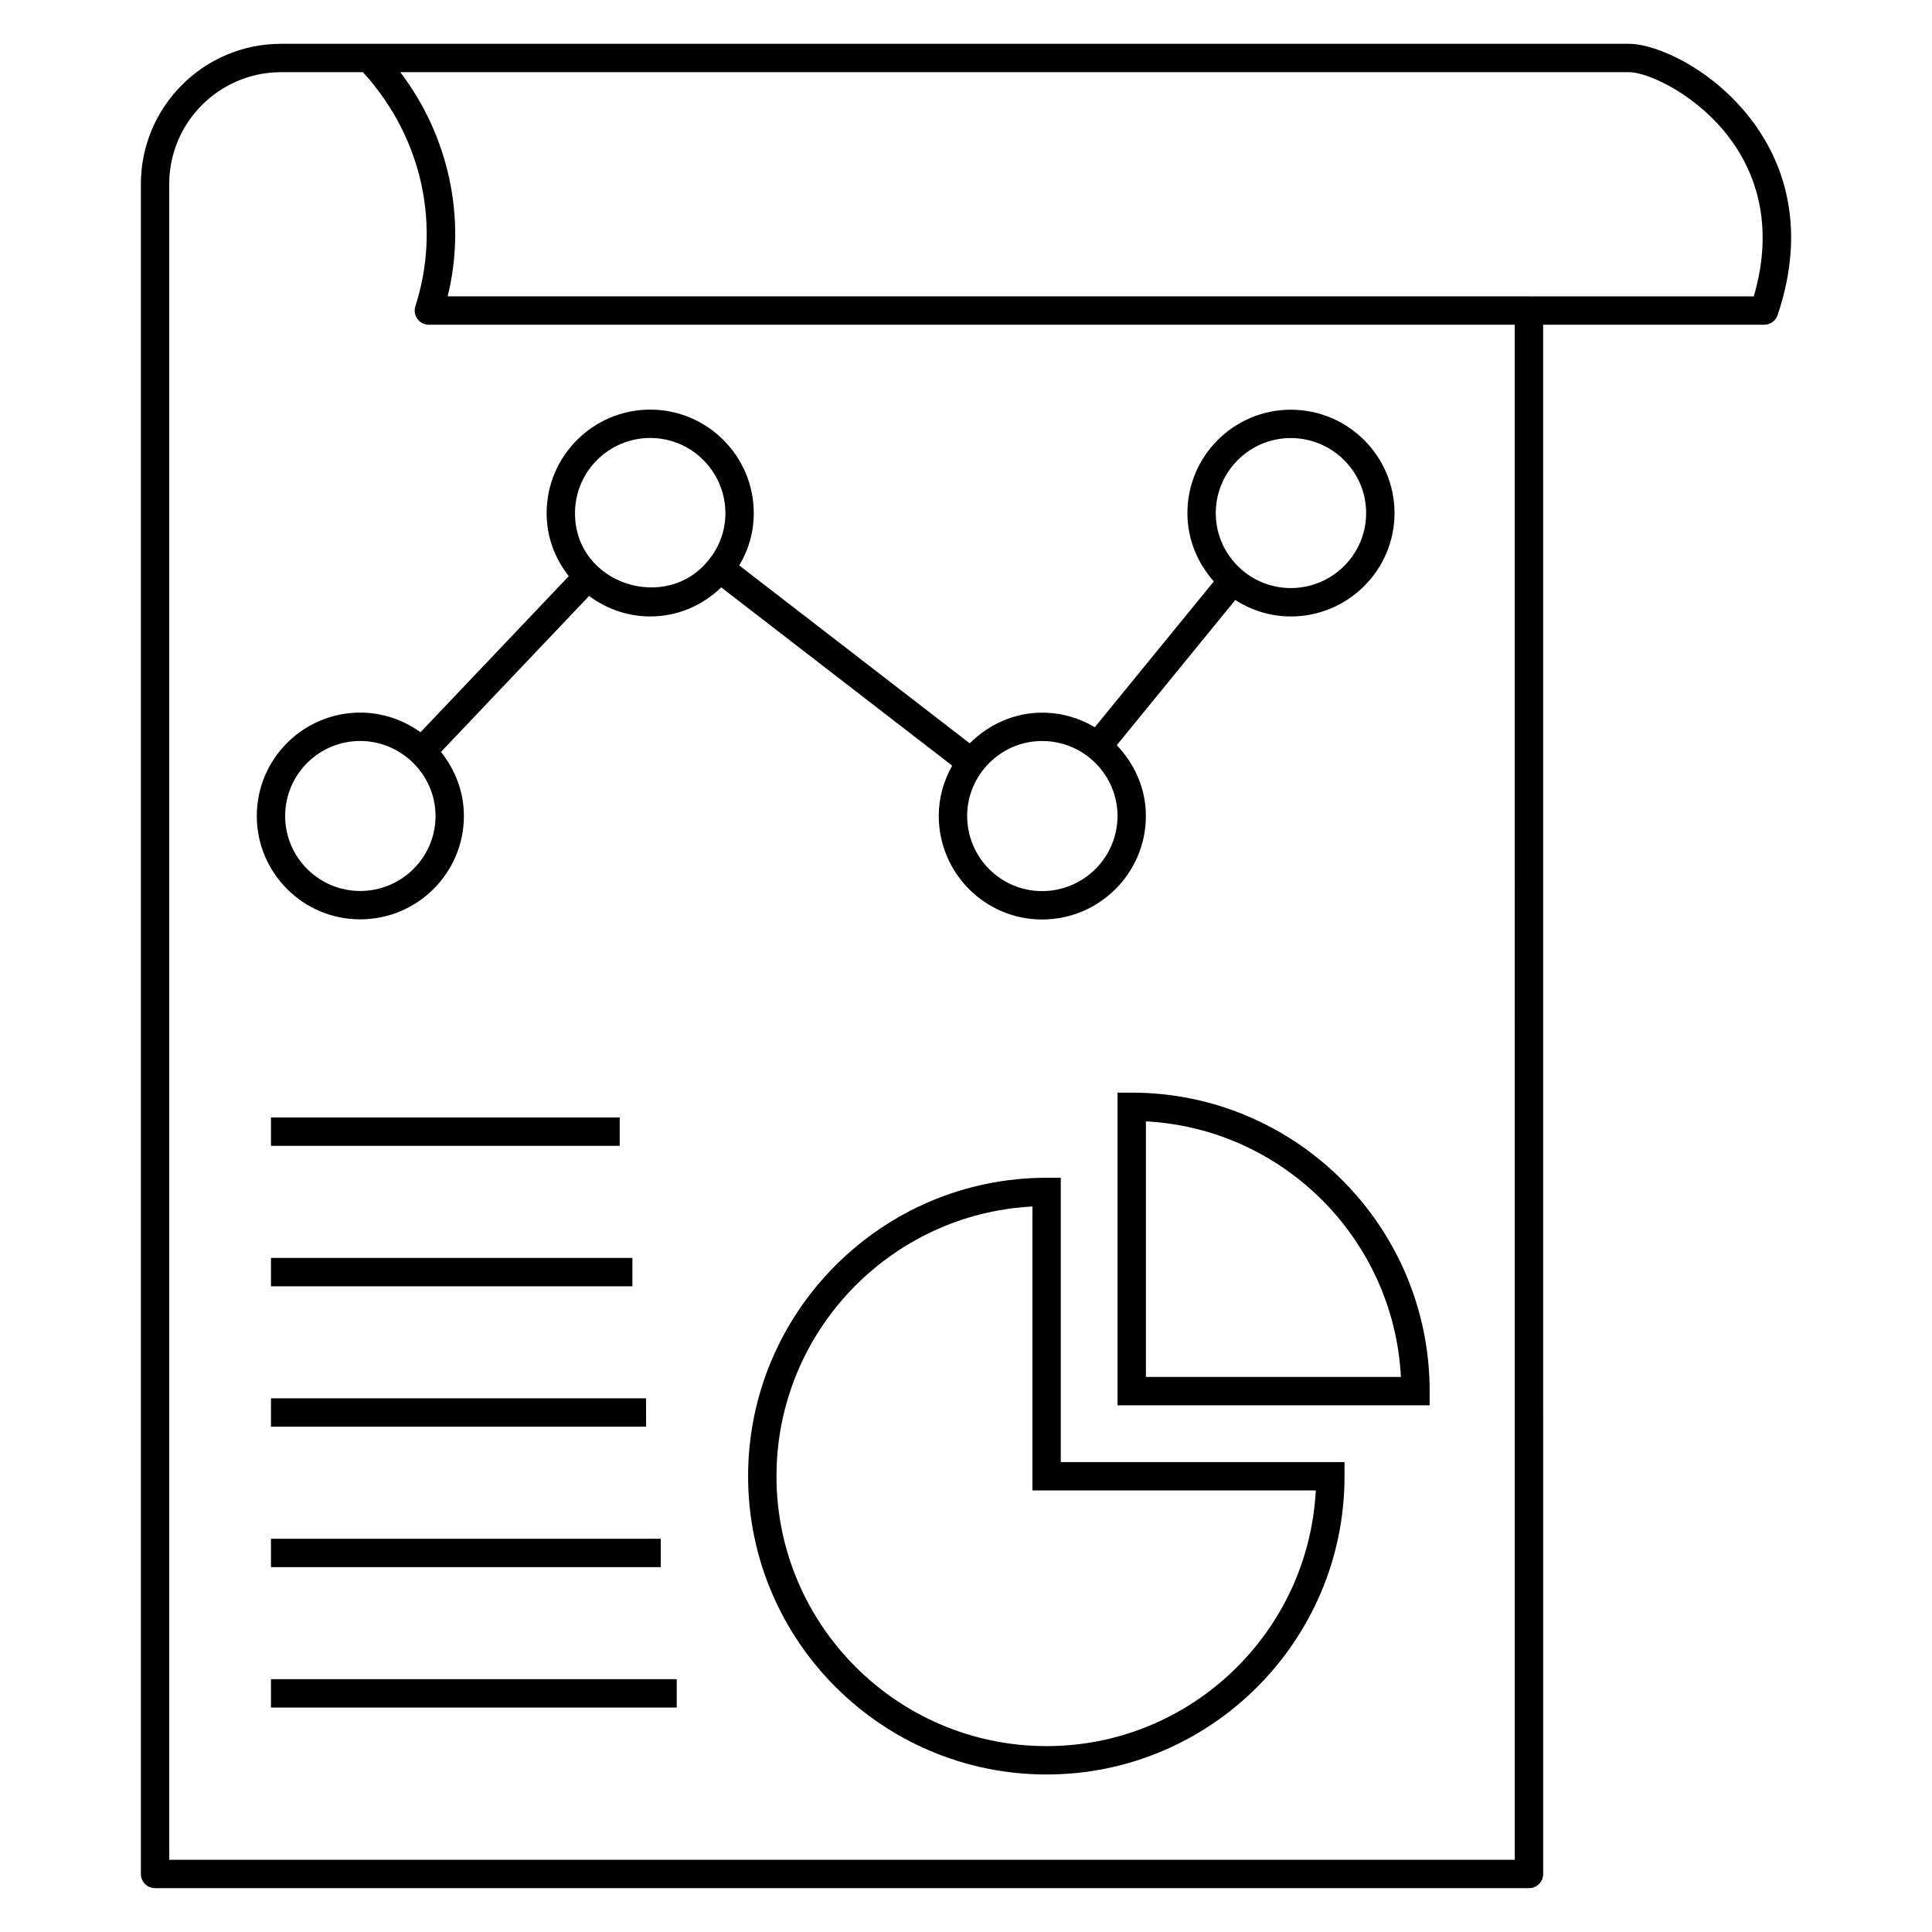
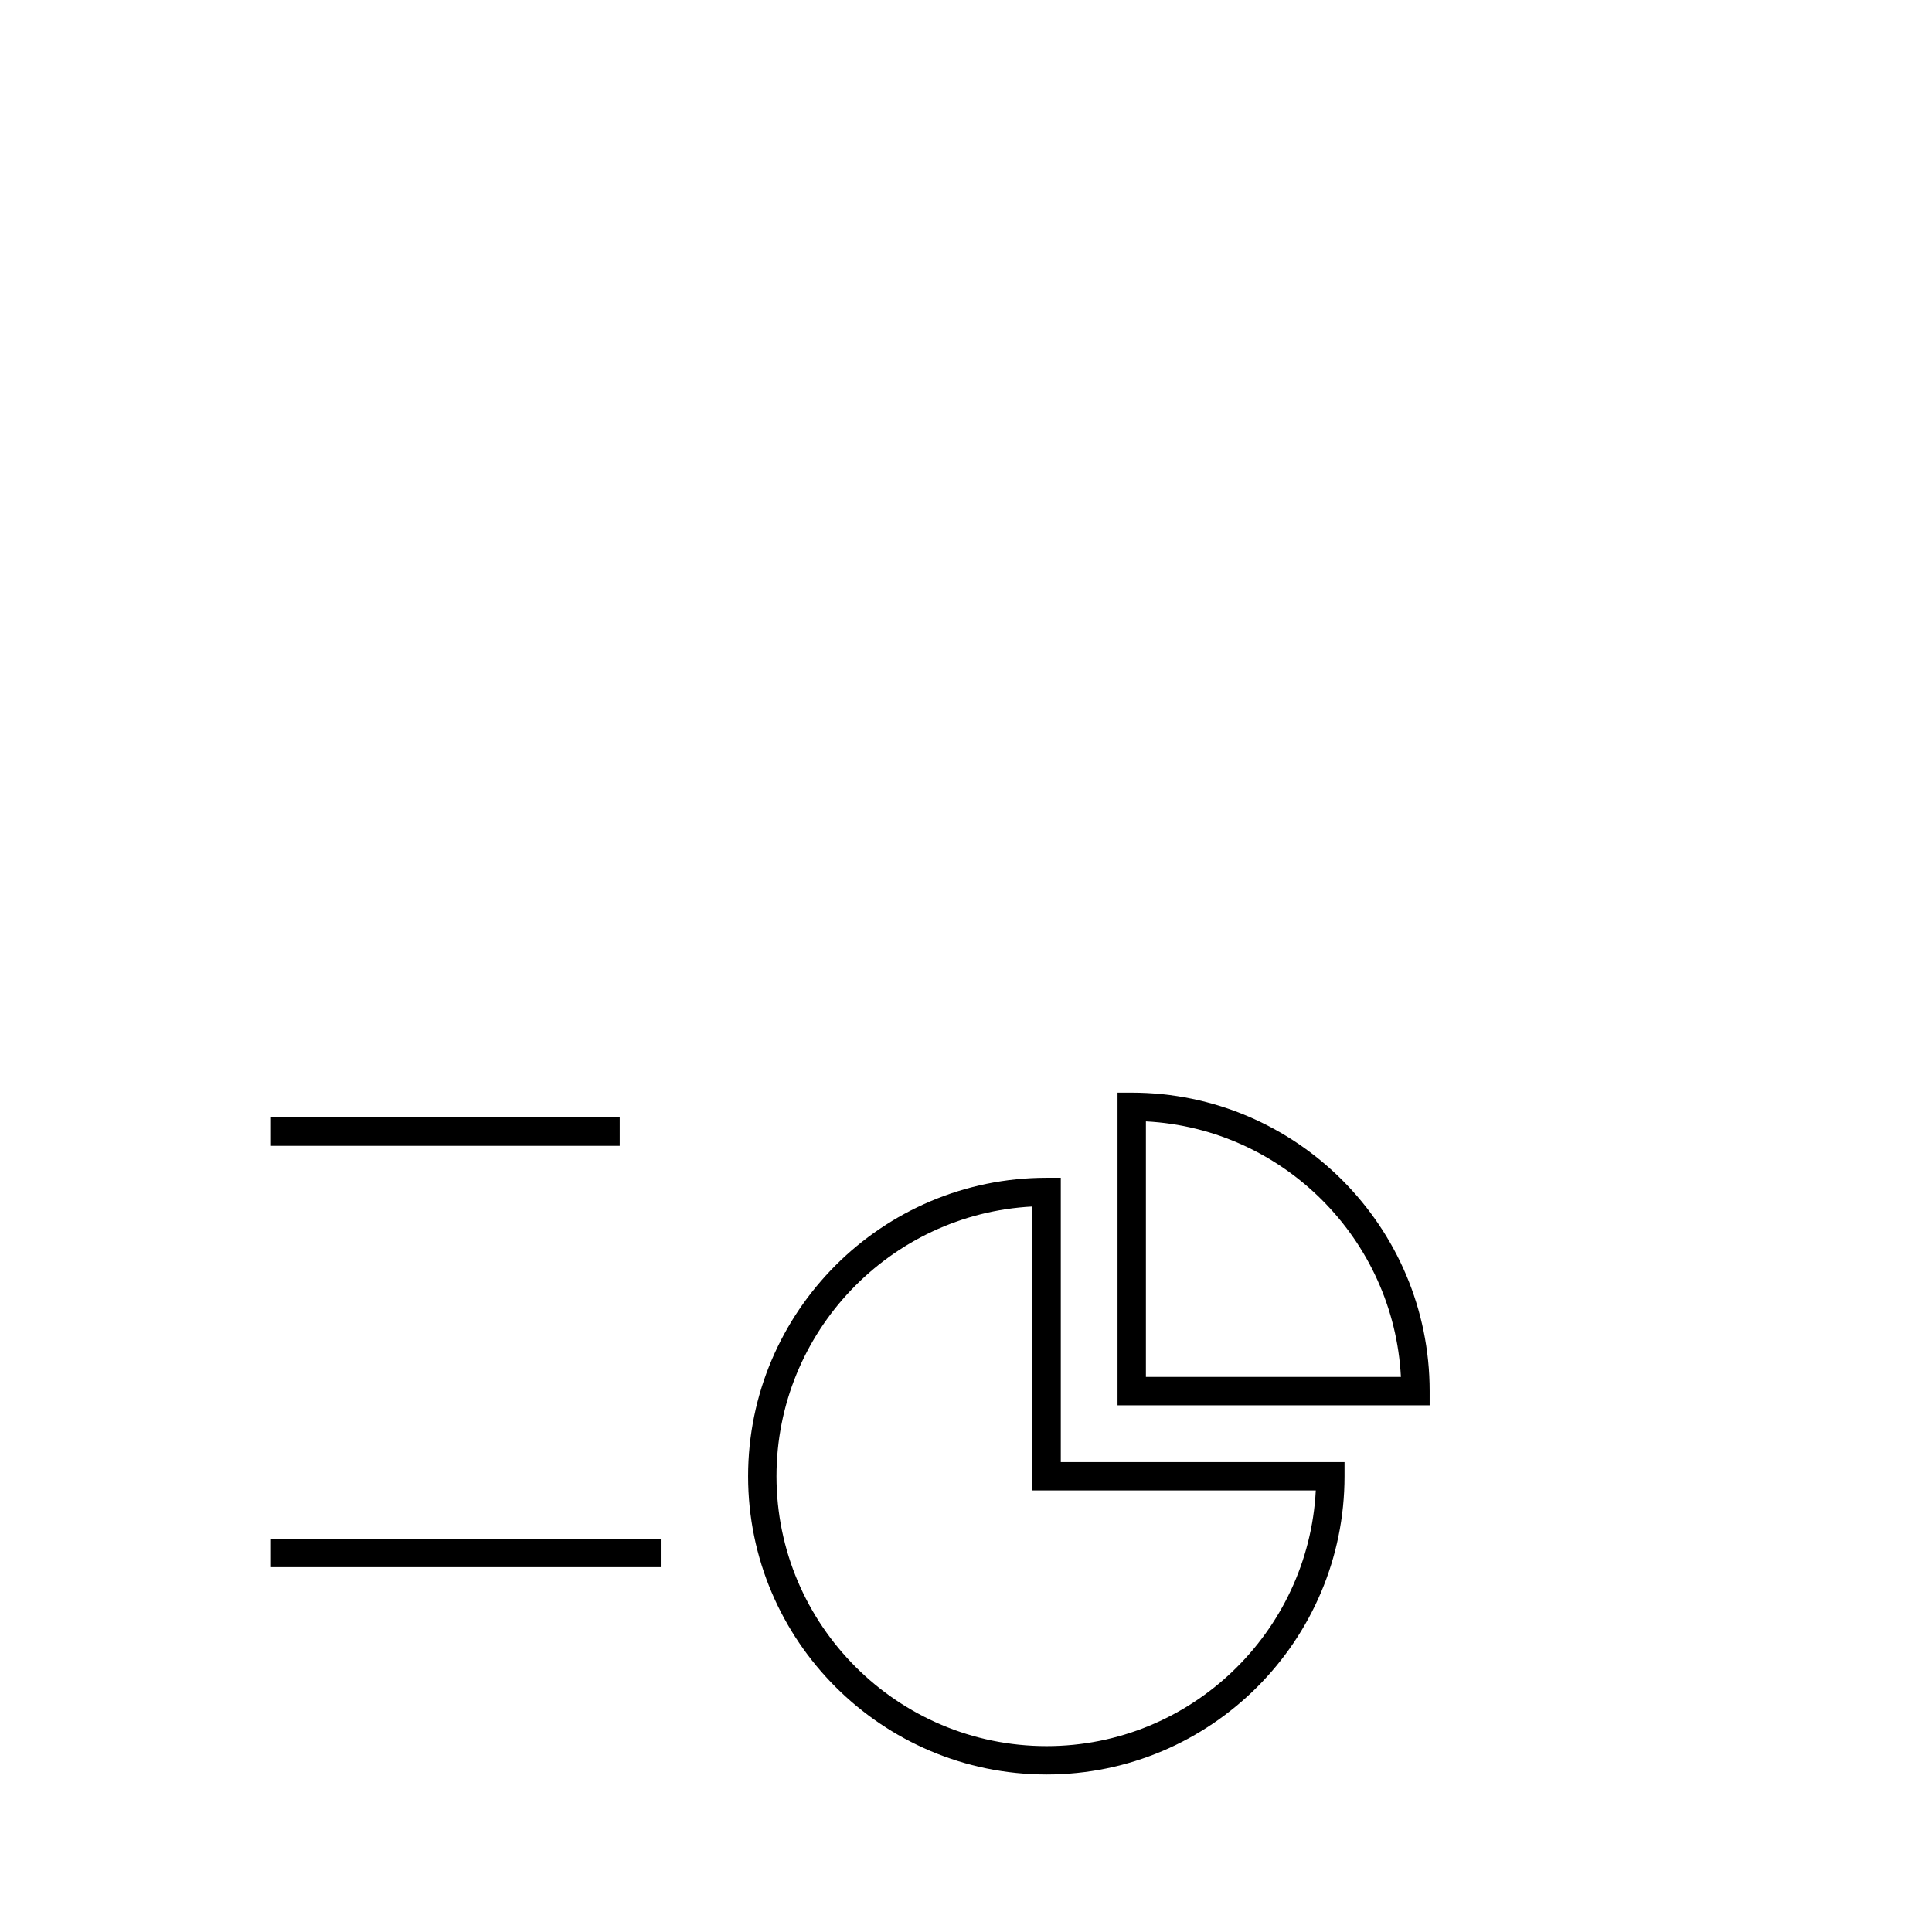
<svg xmlns="http://www.w3.org/2000/svg" fill="#000000" width="800px" height="800px" version="1.1" viewBox="144 144 512 512">
  <g>
-     <path d="m218.48 155.61c-20.484 0-37.145 16.664-37.145 37.148v447.86c0 2.078 1.68 3.762 3.762 3.762h364.1c2.078 0 3.762-1.68 3.762-3.762l-0.008-410.56h58.578c1.617 0 3.047-1.031 3.562-2.559 7.977-23.695 1.121-40.547-6.039-50.512-10.477-14.582-26.074-21.375-33.312-21.375h-357.26zm326.95 481.25h-356.58v-444.1c0-16.34 13.293-29.629 29.625-29.629h21.715c16.176 17.77 20.57 41.336 13.887 62.012-0.184 0.57-0.23 1.172-0.137 1.746 0.09 0.578 0.316 1.133 0.672 1.621 0.707 0.973 1.836 1.551 3.039 1.551h287.77zm30.305-473.73c5.059 0 18.48 6.094 27.207 18.246 5.875 8.176 11.492 21.848 5.828 41.164h-59.578l-286.56-0.004c5.191-21.008 0.043-42.855-12.551-59.406z" />
-     <path d="m255.44 338.05c-4.516-3.242-10.012-5.203-15.988-5.203-15.109 0-27.398 12.289-27.398 27.395 0 15.109 12.289 27.398 27.398 27.398 15.156 0 27.488-12.289 27.488-27.398 0-6.441-2.336-12.289-6.082-16.973l39.258-41.336c4.68 3.469 10.273 5.434 16.195 5.434 7.203 0 13.828-2.867 18.824-7.703l61.207 47.242c-2.309 4.086-3.559 8.617-3.559 13.328 0 15.133 12.277 27.445 27.367 27.445 15.176 0 27.523-12.312 27.523-27.445 0-7.078-2.863-13.664-7.727-18.746l31.418-38.477c4.258 2.727 9.289 4.359 14.711 4.359 15.156 0 27.488-12.289 27.488-27.395 0-15.109-12.332-27.398-27.488-27.398-15.109 0-27.398 12.289-27.398 27.398 0 6.969 2.695 13.27 7 18.109l-31.547 38.637c-4.203-2.5-8.953-3.859-13.98-3.859-7.246 0-14.094 3.066-19.16 8.129l-61.086-47.145c2.5-4.156 3.852-8.859 3.852-13.848 0-15.133-12.312-27.445-27.445-27.445-15.133 0-27.449 12.312-27.449 27.445 0 6.18 2.129 11.945 5.867 16.691zm-15.988 42.07c-10.961 0-19.879-8.918-19.879-19.879 0-10.961 8.918-19.875 19.879-19.875 10.863 0 19.969 8.918 19.969 19.875 0.004 10.961-8.957 19.879-19.969 19.879zm246.62-120.03c11.012 0 19.969 8.918 19.969 19.879 0 10.961-8.957 19.875-19.969 19.875-10.961 0-19.879-8.914-19.879-19.875 0.004-10.961 8.922-19.879 19.879-19.879zm-65.922 80.285c11.27 0 20.004 9.176 20.004 19.852 0 10.984-8.973 19.926-20.004 19.926-10.945 0-19.848-8.941-19.848-19.926-0.004-10.742 8.824-19.852 19.848-19.852zm-103.84-80.309c10.984 0 19.926 8.941 19.926 19.926 0 4.555-1.5 8.801-4.391 12.352l-0.016 0.016c-11.109 14.148-35.449 6.566-35.449-12.367 0-10.984 8.941-19.926 19.93-19.926z" />
    <path d="m425.12 456.12h-3.762c-43.621 0-79.105 35.488-79.105 79.105 0 43.578 35.488 79.031 79.105 79.031 43.535 0 78.957-35.453 78.957-79.031v-3.762h-75.195zm67.578 82.863c-1.957 37.691-33.207 67.754-71.336 67.754-39.473 0-71.586-32.078-71.586-71.512 0-38.215 30.094-69.531 67.828-71.488v75.246z" />
    <path d="m443.92 433.56h-3.762v82.867h82.715v-3.762c0-43.621-35.418-79.105-78.953-79.105zm3.758 75.344v-67.727c36.406 1.902 65.688 31.242 67.578 67.727z" />
-     <path d="m215.81 589h107.53v7.519h-107.53z" />
    <path d="m215.81 551.79h103.3v7.519h-103.3z" />
-     <path d="m215.81 514.57h99.406v7.519h-99.406z" />
-     <path d="m215.81 477.36h95.785v7.519h-95.785z" />
    <path d="m215.81 440.14h92.422v7.519h-92.422z" />
  </g>
</svg>